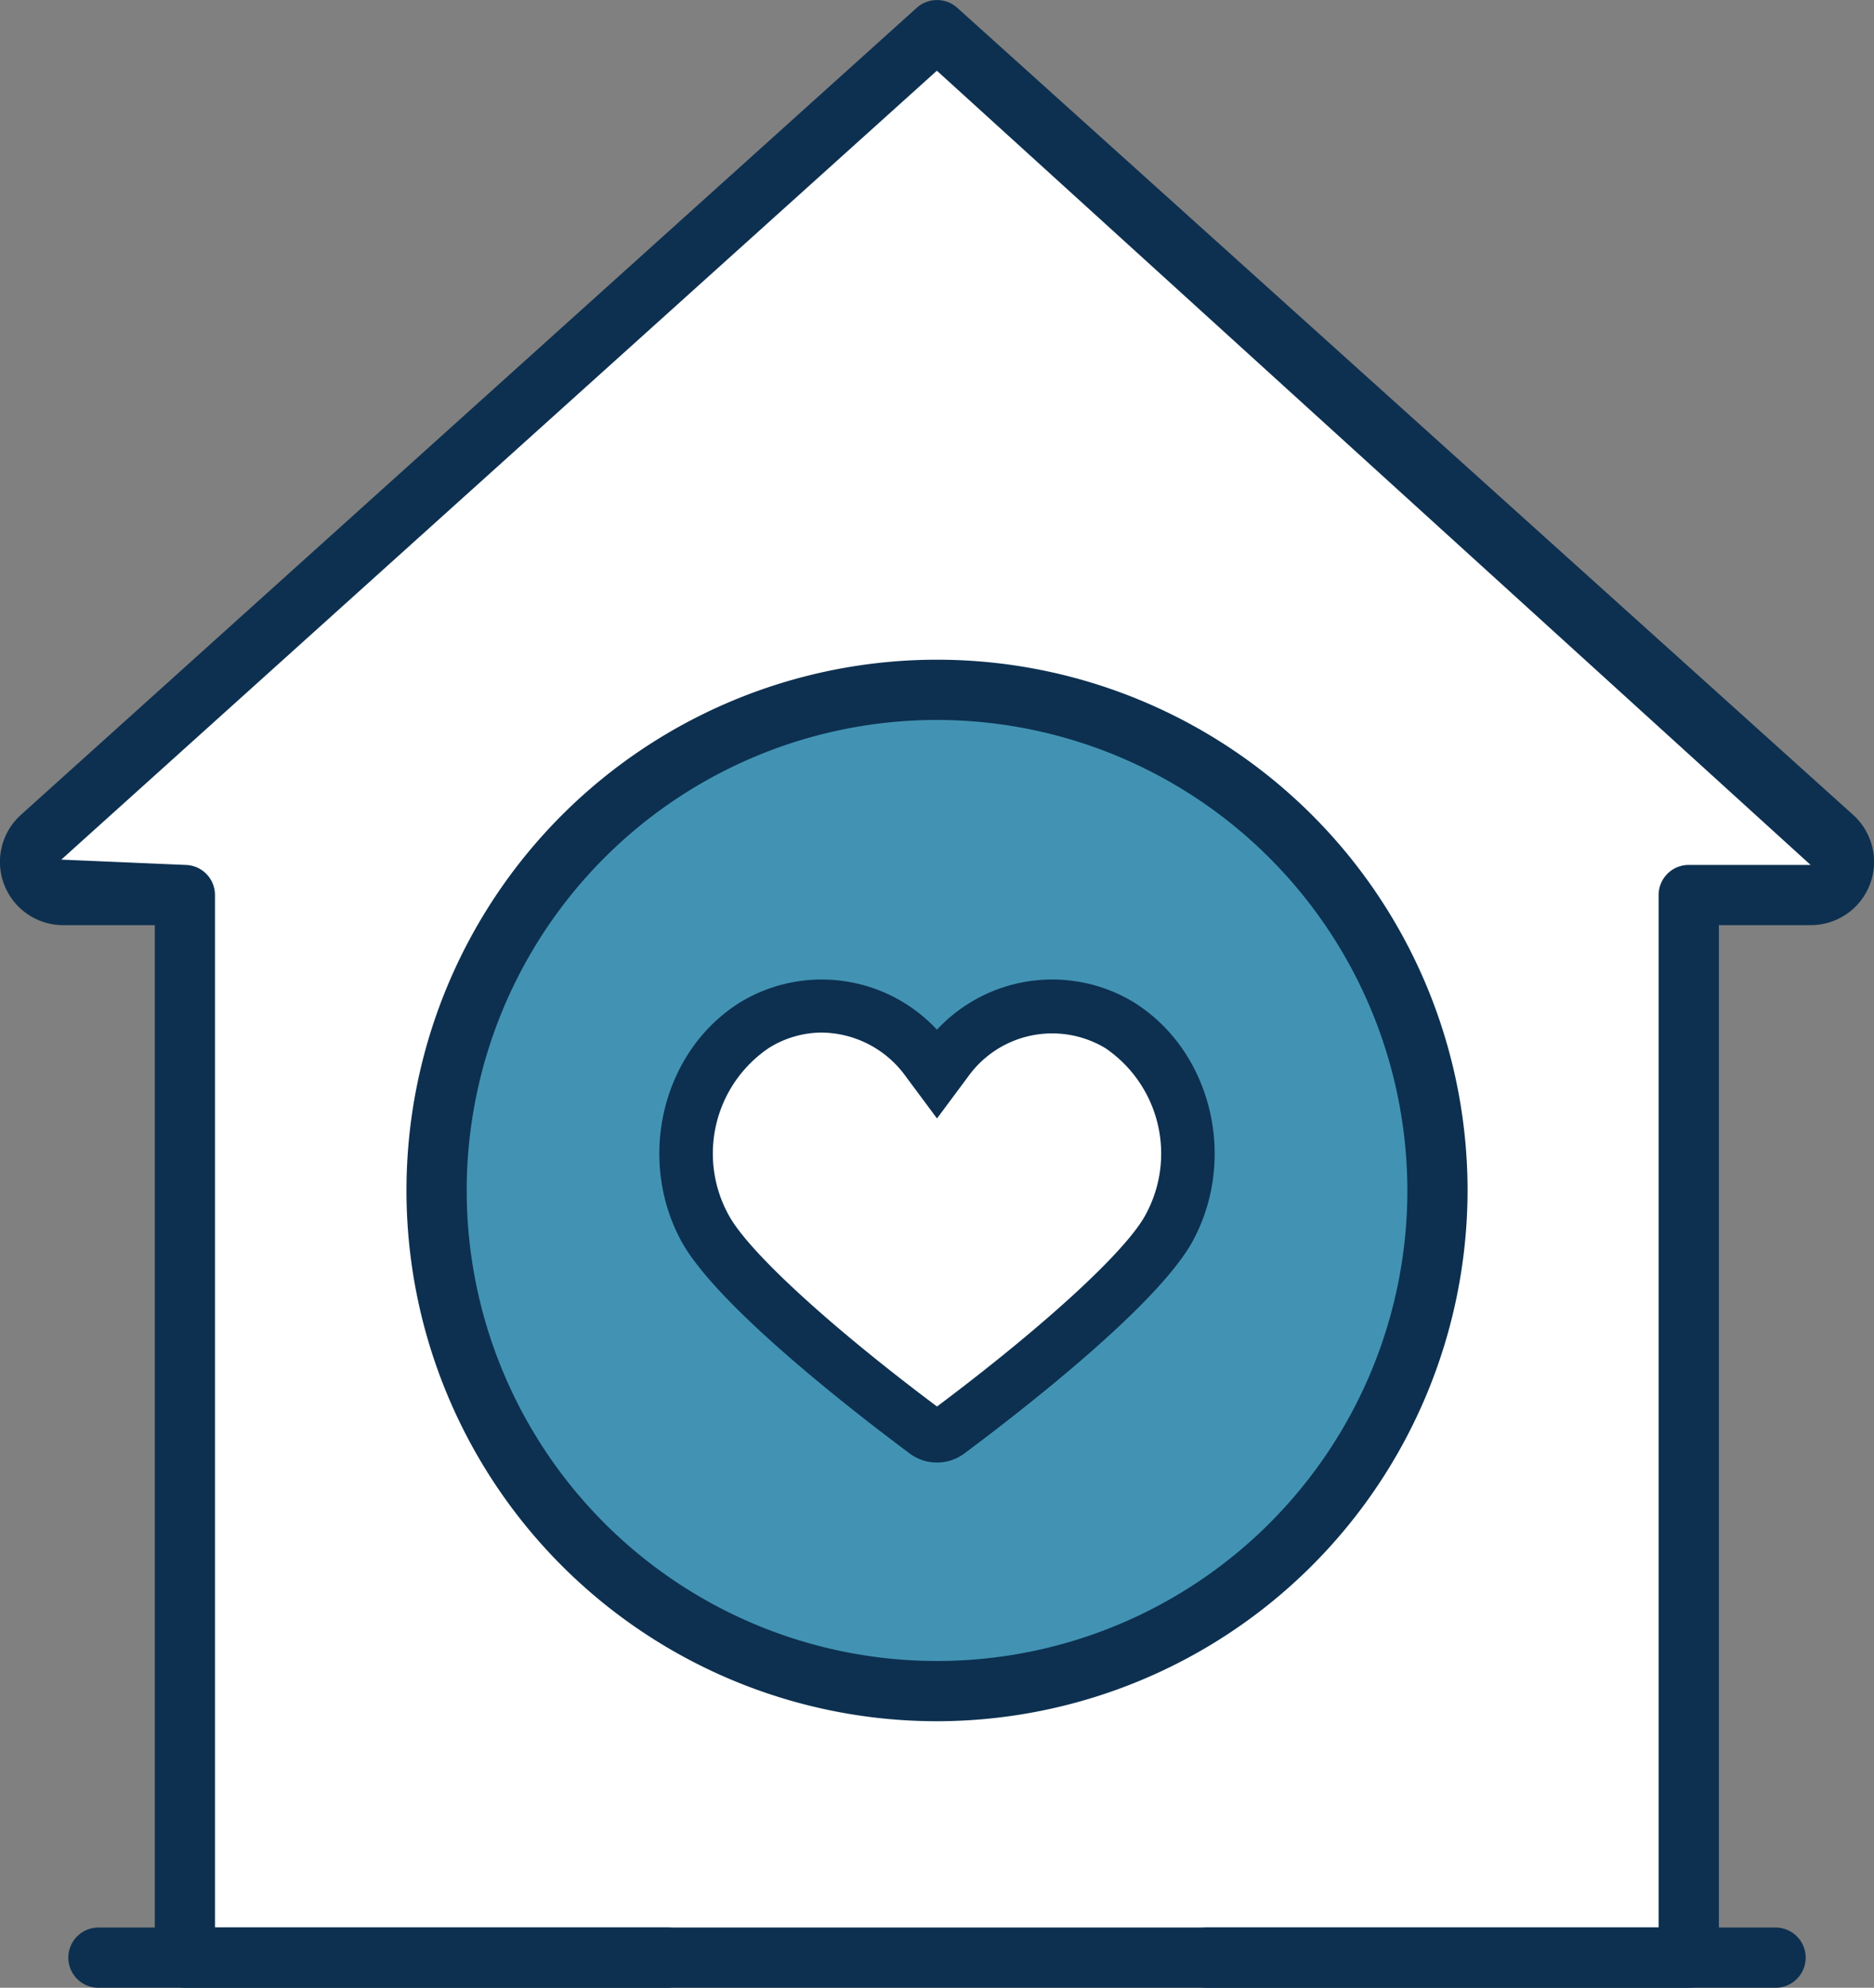
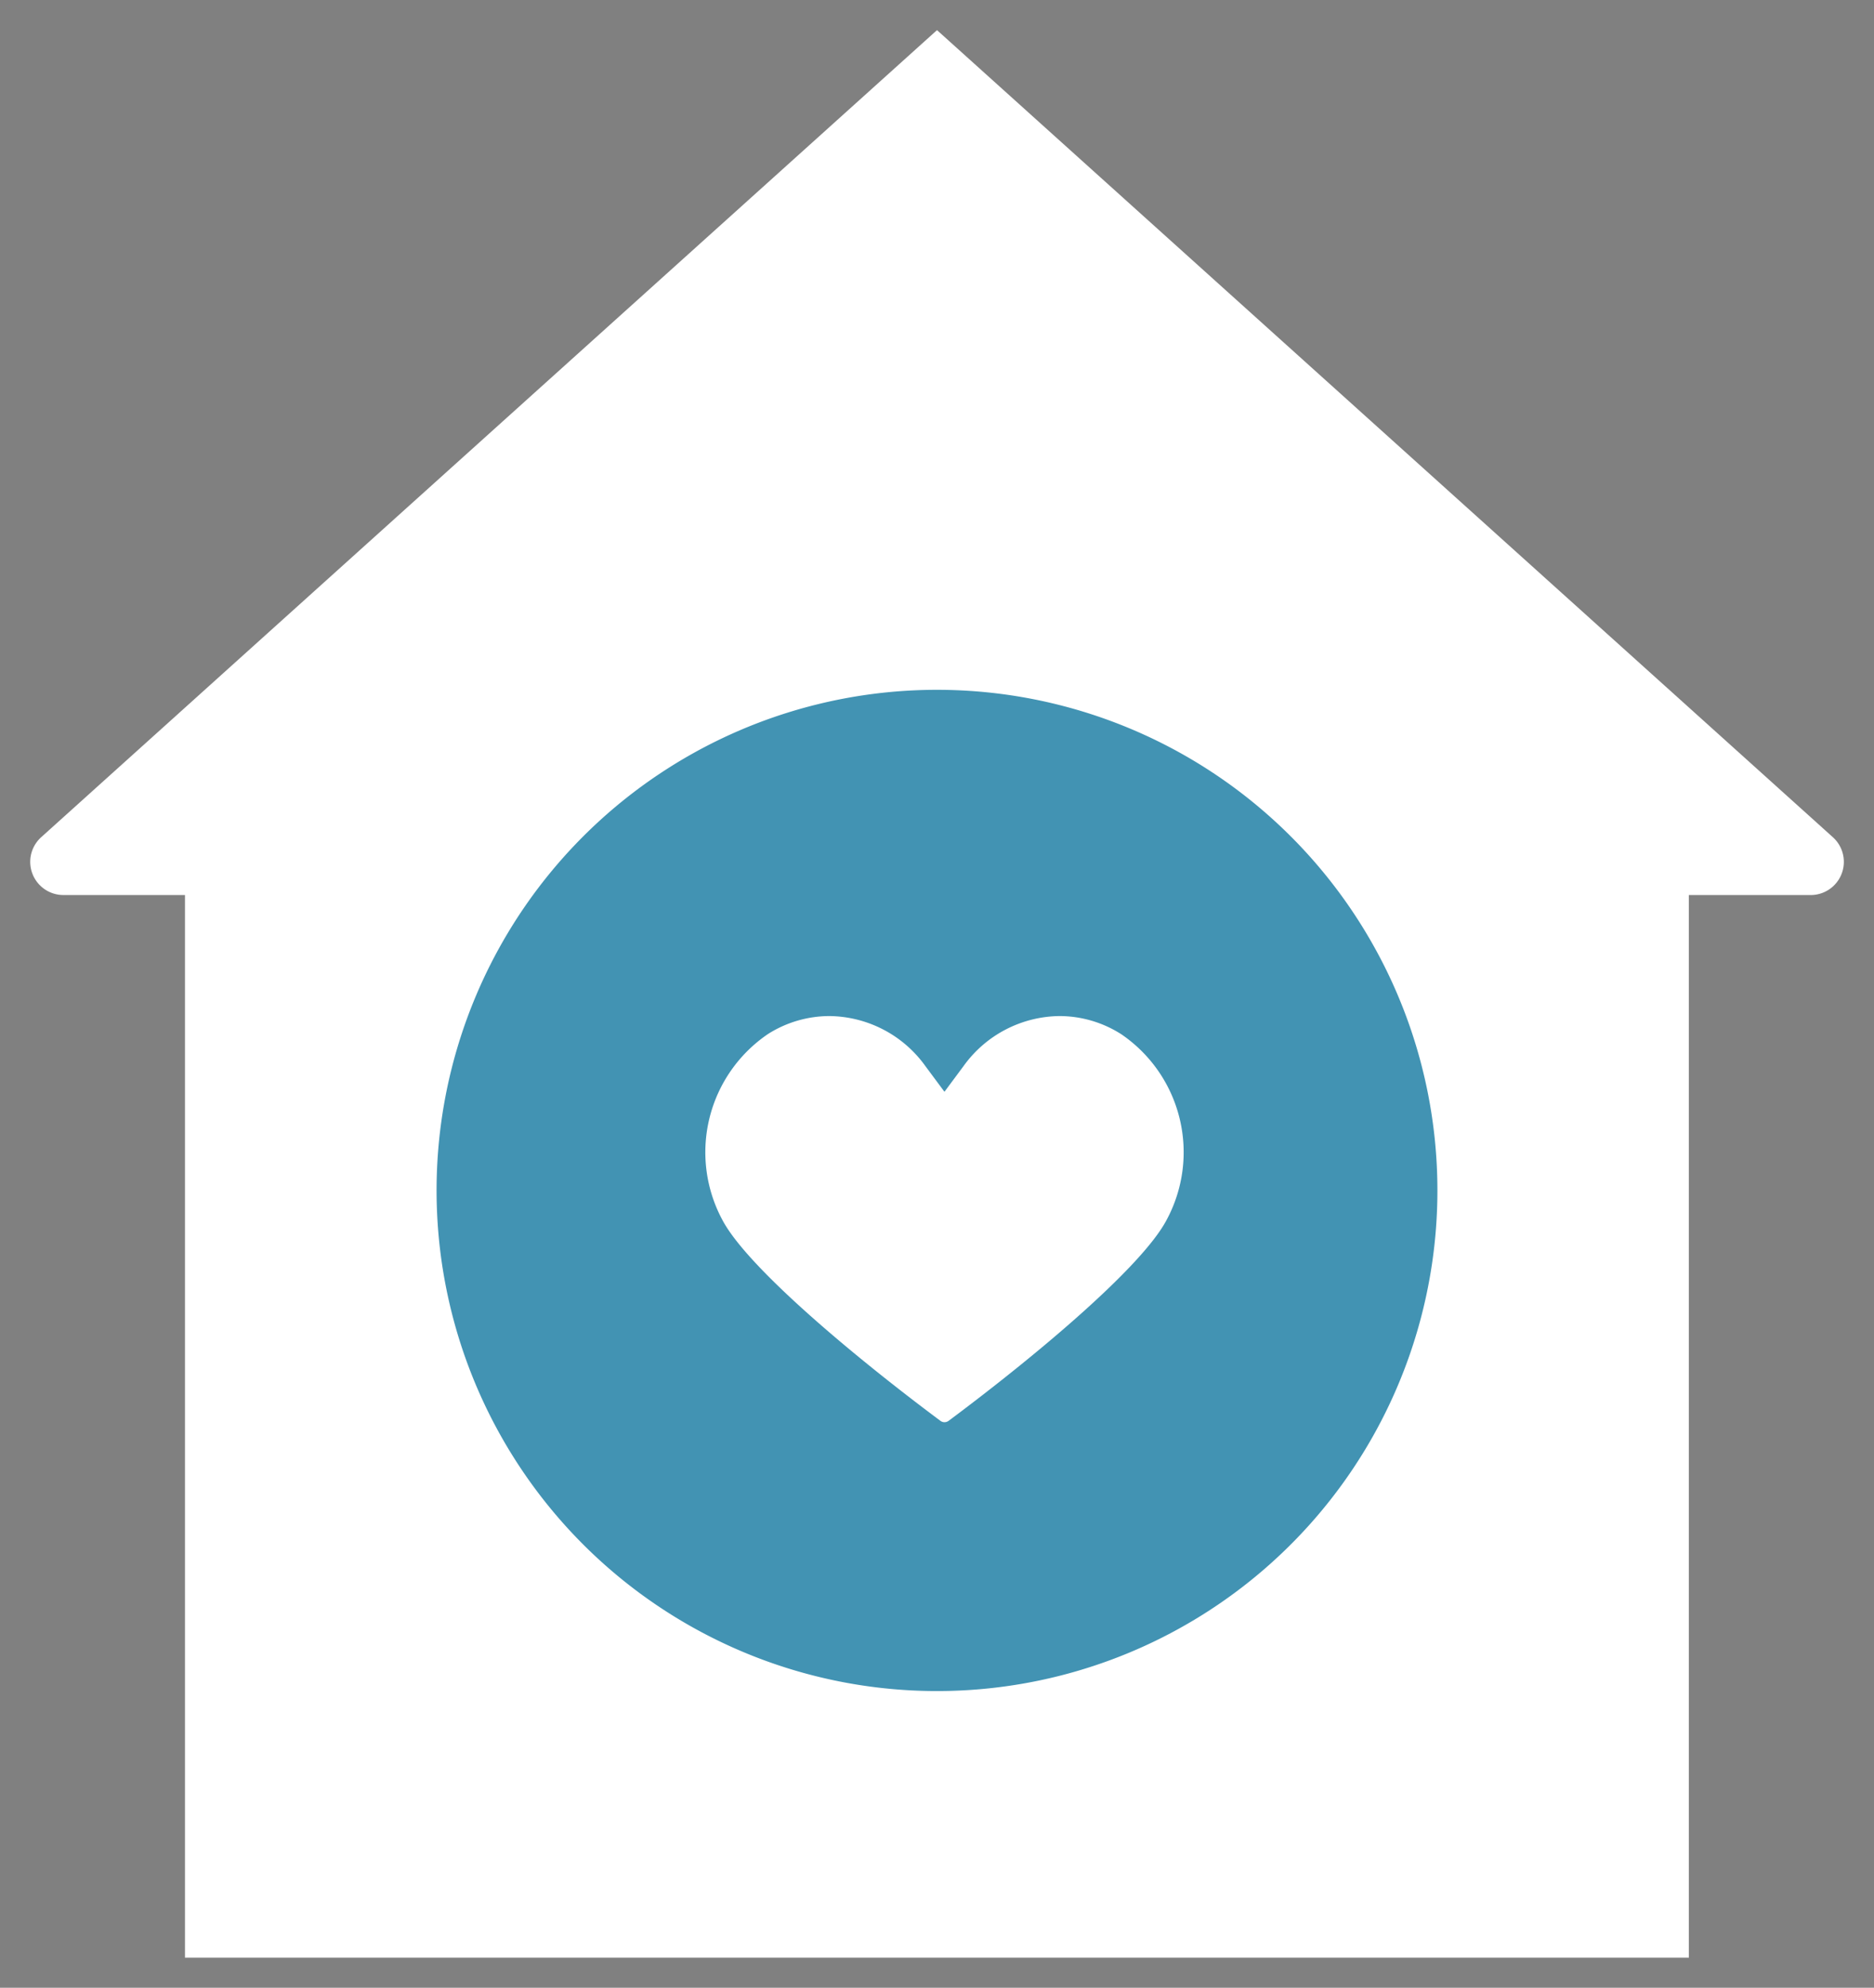
<svg xmlns="http://www.w3.org/2000/svg" id="Group_2685" data-name="Group 2685" width="133.355" height="141.392" viewBox="0 0 133.355 141.392">
  <rect x="0" y="0" width="133.355" height="141.392" fill="#808080" stroke="none" />
  <defs>
    <clipPath id="clip-path">
      <rect id="Rectangle_15016" data-name="Rectangle 15016" width="133.355" height="141.392" fill="none" />
    </clipPath>
  </defs>
  <g id="Group_2684" data-name="Group 2684" transform="translate(0 0)" clip-path="url(#clip-path)">
    <path id="Path_46334" data-name="Path 46334" d="M118.535,137.607V62.023h8.672a2.36,2.36,0,0,0,1.577-4.113L65.033.5,1.286,57.909a2.36,2.36,0,0,0,1.577,4.113h8.655v75.585" transform="translate(1.645 1.643)" fill="#fff" />
    <path id="Path_46335" data-name="Path 46335" d="M78.47,47.061a35.61,35.61,0,1,1-35.61-35.609A35.61,35.61,0,0,1,78.47,47.061" transform="translate(23.817 37.616)" fill="#4293b3" />
-     <path id="Path_46336" data-name="Path 46336" d="M120.177,141.39H85.9a2.142,2.142,0,1,1,0-4.285h32.13V63.663a2.143,2.143,0,0,1,2.142-2.142h8.672L66.671,5.028,4.364,61.144l8.8.377A2.14,2.14,0,0,1,15.3,63.663v73.442H47.45a2.142,2.142,0,1,1,0,4.285H13.16a2.143,2.143,0,0,1-2.142-2.142V65.806H4.509a4.5,4.5,0,0,1-3.016-7.849L65.244.547a2.159,2.159,0,0,1,2.871,0l63.751,57.409a4.5,4.5,0,0,1-3.016,7.849h-6.53v73.442a2.143,2.143,0,0,1-2.142,2.142" transform="translate(-0.002 0.002)" fill="#0d3050" />
-     <path id="Path_46337" data-name="Path 46337" d="M122.622,36.285H3.277a2.142,2.142,0,1,1,0-4.285H122.622a2.142,2.142,0,1,1,0,4.285" transform="translate(3.728 105.108)" fill="#0d3050" />
-     <path id="Path_46338" data-name="Path 46338" d="M44.506,86.46A37.754,37.754,0,1,1,82.262,48.708,37.8,37.8,0,0,1,44.506,86.46m0-71.223A33.469,33.469,0,1,0,77.978,48.708,33.507,33.507,0,0,0,44.506,15.237" transform="translate(22.171 35.974)" fill="#0d3050" />
    <path id="Path_46339" data-name="Path 46339" d="M41.253,18.132a8.189,8.189,0,0,0-4.336-1.264,8.517,8.517,0,0,0-6.838,3.552l-1.363,1.834L27.354,20.42a8.511,8.511,0,0,0-6.838-3.552,8.2,8.2,0,0,0-4.336,1.264,10.161,10.161,0,0,0-3.248,13.274c1.778,3.321,9.169,9.538,15.493,14.251a.48.48,0,0,0,.291.1.5.5,0,0,0,.3-.1c6.324-4.713,13.715-10.93,15.489-14.251a10.157,10.157,0,0,0-3.248-13.274" transform="translate(38.492 55.406)" fill="#fff" />
-     <path id="Path_46340" data-name="Path 46340" d="M38.092,18.2a8.223,8.223,0,0,1,4.336,1.26A10.158,10.158,0,0,1,45.676,32.73c-1.774,3.321-9.165,9.538-15.489,14.251a.5.5,0,0,1-.3.1.48.48,0,0,1-.291-.1c-6.324-4.713-13.715-10.93-15.493-14.251a10.159,10.159,0,0,1,3.252-13.274A8.22,8.22,0,0,1,21.69,18.2a8.511,8.511,0,0,1,6.838,3.552l1.363,1.83,1.363-1.83A8.517,8.517,0,0,1,38.092,18.2m0-1.7a10.25,10.25,0,0,0-8.2,4.237,10.25,10.25,0,0,0-8.2-4.237,9.818,9.818,0,0,0-5.232,1.521,11.864,11.864,0,0,0-3.848,15.515c2.365,4.43,12.361,12.121,15.973,14.812a2.179,2.179,0,0,0,2.618,0C34.81,45.653,44.81,37.962,47.175,33.532a11.864,11.864,0,0,0-3.848-15.515A9.843,9.843,0,0,0,38.092,16.5" transform="translate(36.786 54.184)" fill="#2d2d2d" />
-     <path id="Path_46341" data-name="Path 46341" d="M30.71,50.626a3.229,3.229,0,0,1-1.95-.647C24.677,46.937,14.916,39.37,12.478,34.811,9.321,28.9,11.214,21.306,16.707,17.887a11.205,11.205,0,0,1,14,1.95,11.208,11.208,0,0,1,14.006-1.95C50.2,21.306,52.1,28.9,48.941,34.811c-2.434,4.559-12.2,12.125-16.282,15.168a3.229,3.229,0,0,1-1.95.647M30.363,46.9h0Zm.69,0h0ZM22.509,20.042a7.153,7.153,0,0,0-3.77,1.1A9.064,9.064,0,0,0,15.872,33c1.371,2.575,7.177,7.905,14.838,13.642C38.37,40.9,44.176,35.574,45.552,33a9.07,9.07,0,0,0-2.871-11.856,7.359,7.359,0,0,0-9.748,2.018L30.71,26.152,28.49,23.166a7.457,7.457,0,0,0-5.981-3.123" transform="translate(35.968 53.406)" fill="#0d3050" />
  </g>
</svg>